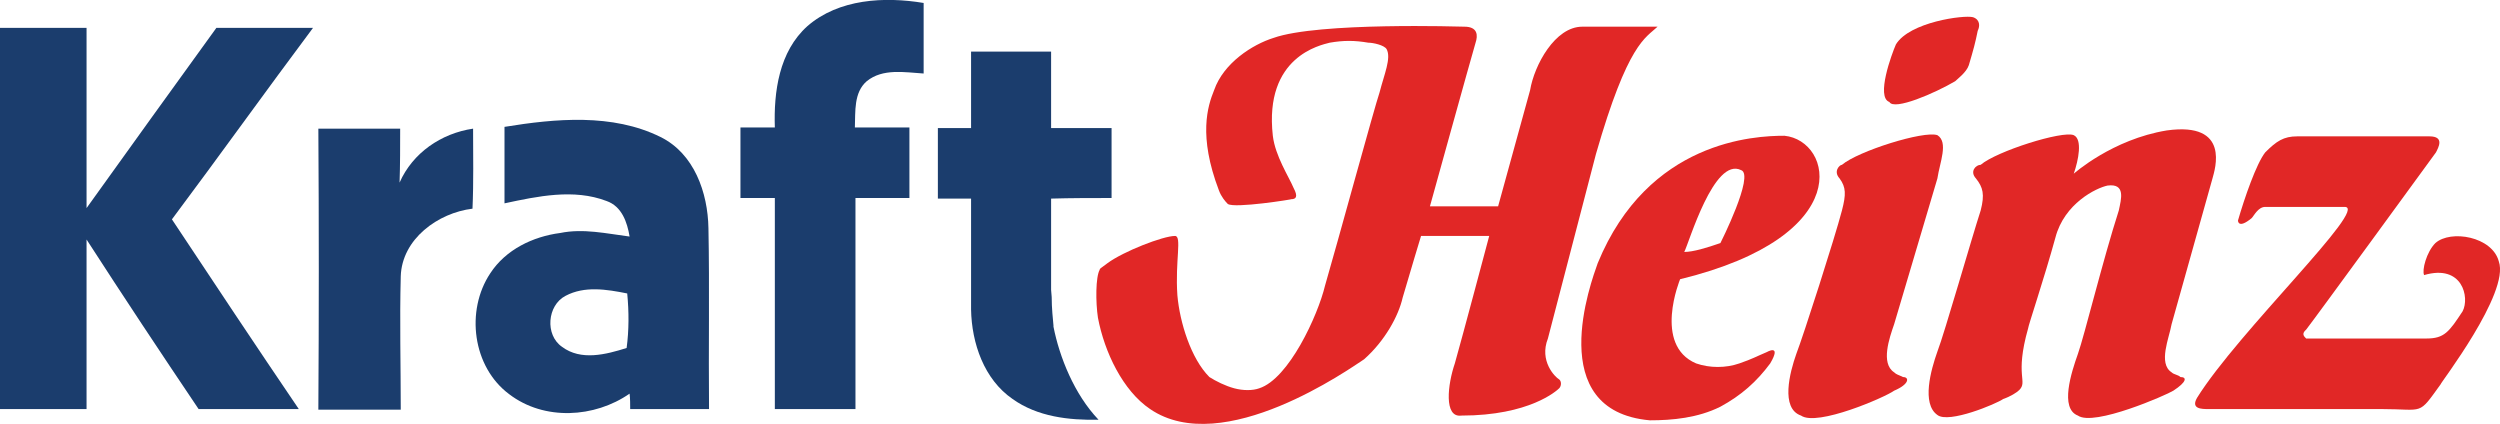
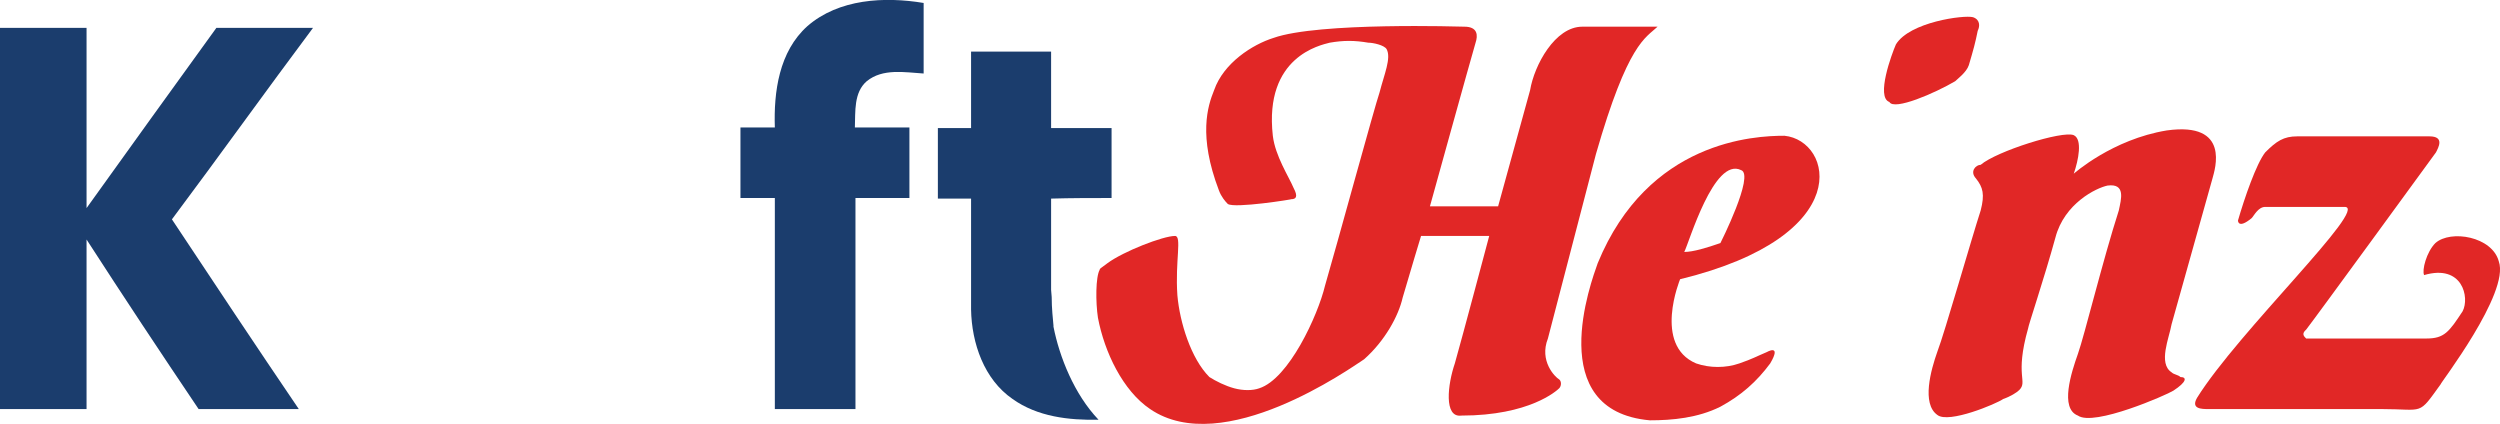
<svg xmlns="http://www.w3.org/2000/svg" version="1.1" id="Layer_1" x="0px" y="0px" viewBox="0 0 421.7 71.5" style="enable-background:new 0 0 421.7 71.5;" xml:space="preserve">
  <style type="text/css">
  .st0{fill:#1B3D6D;}
	.st1{fill-rule:evenodd;clip-rule:evenodd;fill:#E12726;}
 </style>
  <g>
    <g>
      <path class="st0" d="M187.5,33.4c0-3.9,0-7.9,0-11.8c-3.4,0-6.8,0-10.2,0c0-4.3,0-8.6,0-12.9c-4.5,0-9,0-13.5,0v12.9h-5.6    c0,3.9,0,7.9,0,11.9h5.6l0,0l0,0c0,3.6,0,7.2,0,10.8l0,0c0,0.3,0,0.6,0,0.9v0.7l0,0c0,2.1,0,4.2,0,6.3c0.1,5.7,2.2,11.8,7,15.1    c4.2,3,9.5,3.6,14.5,3.5c-4.1-4.3-6.6-10.6-7.6-15.7V55v-0.1c-0.1-1.1-0.3-2.9-0.3-4.8c0-0.4-0.1-0.8-0.1-1.2c0-1,0-2,0-3.1    c0-4.1,0-8.2,0-12.3C180.7,33.4,184.1,33.4,187.5,33.4">
   </path>
      <path class="st0" d="M155.8,12.4c0-4,0-7.9,0-11.9c-6.6-1.1-14.3-0.7-19.6,3.9c-4.8,4.3-5.7,11.1-5.5,17.1h-0.1h-5.7    c0,4,0,7.9,0,11.9h4.9c0.3,0,0.6,0,0.9,0l0,0l0,0v6.5l0,0c0,9.7,0,19.4,0,29.1h6.2c2.5,0,4.9,0,7.4,0c0-9.8,0-19.7,0-29.5v-6.1    h9.1c0-4,0-7.9,0-11.9h-9.2c0.1-2.7-0.2-5.9,2-7.8C148.9,11.5,152.6,12.2,155.8,12.4">
   </path>
-       <path class="st0" d="M106.3,69h6.1h3.4h3.8c-0.1-10.2,0.1-20.3-0.1-30.5c-0.1-6-2.4-12.6-8.1-15.4c-8.1-4-17.7-3.1-26.3-1.7    c0,4.3,0,8.6,0,12.9c5.6-1.2,11.7-2.5,17.2-0.4c2.6,0.9,3.5,3.6,3.9,6c-3.9-0.5-7.8-1.4-11.7-0.6c-4.6,0.6-9.2,2.8-11.8,6.8    c-4.2,6.3-3,15.8,3.2,20.4c5.9,4.5,14.4,4,20.3-0.1C106.3,67.1,106.3,68.4,106.3,69 M105.7,58.7c-3.5,1.1-7.7,2.2-10.9-0.2    c-2.9-2-2.5-7,0.6-8.6c3.2-1.7,6.9-1.1,10.4-0.4C106.1,52.6,106.1,55.7,105.7,58.7">
-    </path>
      <path class="st0" d="M36.5,4.7c5.4,0,10.9,0,16.3,0C44.8,15.4,37,26.3,29,37c7.1,10.7,14.2,21.4,21.4,32c-5.6,0-11.3,0-16.9,0    c-6.4-9.5-12.7-19-18.9-28.6c0,9.5,0,19.1,0,28.6C9.7,69,4.9,69,0,69C0,47.6,0,26.1,0,4.7c4.9,0,9.7,0,14.6,0    c0,10.1,0,20.2,0,30.4C21.9,24.9,29.2,14.8,36.5,4.7">
-    </path>
-       <path class="st0" d="M53.7,21.7c4.6,0,9.2,0,13.8,0c0,3,0,6.1-0.1,9.1c2.2-5,7-8.3,12.4-9.1c0,4.5,0.1,9-0.1,13.5    c-5.8,0.7-11.9,5.1-12.1,11.4c-0.2,7.5,0,15,0,22.5c-4.6,0-9.3,0-13.9,0C53.8,53.2,53.8,37.5,53.7,21.7">
   </path>
      <path class="st1" d="M298,59.4c-1.9,0.8-2.3,1.1-4.6,1.9c-2.3,0.8-5,0.8-7.3,0c-7.3-3.1-2.7-14.2-2.7-14.2    c29.9-7.3,25.7-23.4,17.6-24.2c-5,0-23,0.8-31.5,21.5c-1.1,3.1-9.2,24.9,8.8,26.5c3.8,0,8.1-0.4,11.9-2.3c3.5-1.9,6.1-4.2,8.4-7.3    C300.6,57.9,298,59.4,298,59.4 M293.7,28.7c2.3,0.8-3.5,12.3-3.5,12.3c-2.3,0.8-4.6,1.5-6.1,1.5C284.9,41,289.1,26.4,293.7,28.7">
   </path>
      <path class="st1" d="M367.8,63.6c-0.4-0.4-1.1-0.4-1.5-0.8c-2.3-1.5-0.4-5.8,0-8.1l6.9-24.6c0.4-1.5,3.1-9.6-7.7-8.1    c-9.2,1.5-15.7,7.3-15.7,7.3c0.8-2.3,1.5-5.8,0-6.5c-1.9-0.8-13,2.7-15.7,5c-0.8,0-1.9,1.1-0.8,2.3c1.2,1.5,1.5,2.7,0.8,5.4    c-1.5,4.6-6.1,20.7-7.3,23.8c-1.1,3.1-2.7,8.8,0,10.7c1.9,1.5,10-1.9,11.1-2.7c1.2-0.4,2.3-1.1,2.7-1.5c1.5-1.5-0.8-2.3,1.5-10.4    c0-0.4,2.7-8.4,4.6-15.3c1.5-5.8,6.9-8.4,8.8-8.8c3.1-0.4,2.3,2.3,1.9,4.2c-2.7,8.4-5.8,21.1-6.9,24.2s-3.1,9.2,0,10.4    c2.7,1.9,15-3.5,16.1-4.2C368.9,64.4,368.9,63.6,367.8,63.6">
-    </path>
-       <path class="st1" d="M321,63.6c-0.8-0.4-1.1-0.4-1.5-0.8c-2.3-1.5-0.8-5.8,0-8.1l7.3-24.6c0.4-2.7,1.9-6.1,0-7.3    c-2.3-0.8-13.4,2.7-16.1,5c-0.4,0-1.5,1.1-0.4,2.3c1.1,1.5,1.1,2.7,0.4,5.4c-1.2,4.6-6.5,21.1-7.7,24.2c-1.1,3.1-2.7,9.2,0.8,10.4    c2.7,1.9,14.2-3.1,15.7-4.2C322.1,64.8,322.1,63.6,321,63.6">
   </path>
      <path class="st1" d="M318.7,17.2c0.8,1.5,7.7-1.5,11.1-3.5c0.4-0.4,1.9-1.5,2.3-2.7c0.8-2.7,1.1-3.8,1.5-5.8    c0.4-0.8,0.4-1.9-0.8-2.3c-1.5-0.4-10.7,0.8-13,4.6C319.1,9.1,316.4,16.4,318.7,17.2">
   </path>
      <path class="st1" d="M421.5,44.1c-1.1-4.2-8.1-5.4-10.7-3.1c-1.5,1.5-2.3,4.6-1.9,5.4c6.5-1.9,7.7,3.8,6.5,6.1    c-2.3,3.5-3.1,4.6-6.1,4.6H389c-0.4-0.4-0.8-0.8,0-1.5c1.2-1.5,21.1-28.8,21.9-29.9c0.4-0.8,1.5-2.7-1.1-2.7h-22.3    c-2.3,0-3.5,0.8-5.4,2.7c-1.5,1.9-3.5,7.7-4.6,11.5c0,0,0,1.5,2.3-0.4c0.4-0.4,1.1-1.9,2.3-1.9h13.4c4.2,0-18,21.1-24.9,32.2    c-1.1,1.9,0.8,1.9,1.9,1.9h29.2c7.3,0,6.1,1.2,10-4.2C411.5,64.8,423.4,49.4,421.5,44.1">
   </path>
      <path class="st1" d="M261.1,57.1l8.1-31.1c5.4-18.8,8.4-19.6,10.4-21.5h-12.7c-4.6,0-8.1,6.5-8.8,10.7l-5.4,19.6h-11.5    c0,0,6.9-24.9,7.7-27.6c0.4-1.2,0.4-2.7-1.9-2.7c-0.4,0-24.6-0.8-32.2,1.9c-3.5,1.1-8.4,4.2-10,8.8c-1.1,2.7-2.7,7.7,0.8,16.9    c0.4,1.1,1.1,1.9,1.5,2.3c1.1,0.8,11.1-0.8,10.7-0.8c0.8,0,1.2-0.4,0.4-1.9c-0.8-1.9-3.1-5.4-3.5-8.8c-1.5-13.4,8.1-15.3,9.6-15.7    c2.3-0.4,4.2-0.4,6.5,0c0.8,0,2.7,0.4,3.1,1.1c0.8,1.5-0.4,4.2-1.2,7.3c-0.8,2.3-7.3,26.1-9.2,32.6c-1.2,5-6.1,15.7-11.1,17.3    c-1.1,0.4-2.7,0.4-4.2,0s-3.1-1.2-4.2-1.9c-3.1-3.1-5-9.2-5.4-13.8c-0.4-5.8,0.8-10-0.4-10c-2,0-8.7,2.6-11.4,4.6l0,0    c-1.1,0.8-1.2,0.9-1.2,0.9c-0.1,0.1-0.1,0.1-0.1,0.2c-0.7,1.2-0.7,5.5-0.3,8.1c1.1,5.8,4.2,12.3,8.8,15.4    c12.3,8.4,33.8-6.9,36.1-8.4c3.5-3.1,5.8-7.3,6.5-10.4c1.1-3.8,3.1-10.4,3.1-10.4h11.5c0,0-4.6,17.3-5.8,21.5    c-1.2,3.5-1.9,9.2,1.1,8.8c11.5,0,16.1-4.2,16.5-4.6c0.4-0.4,0.4-1.2,0-1.5C262.3,63.6,259.6,60.9,261.1,57.1">
   </path>
    </g>
  </g>
</svg>